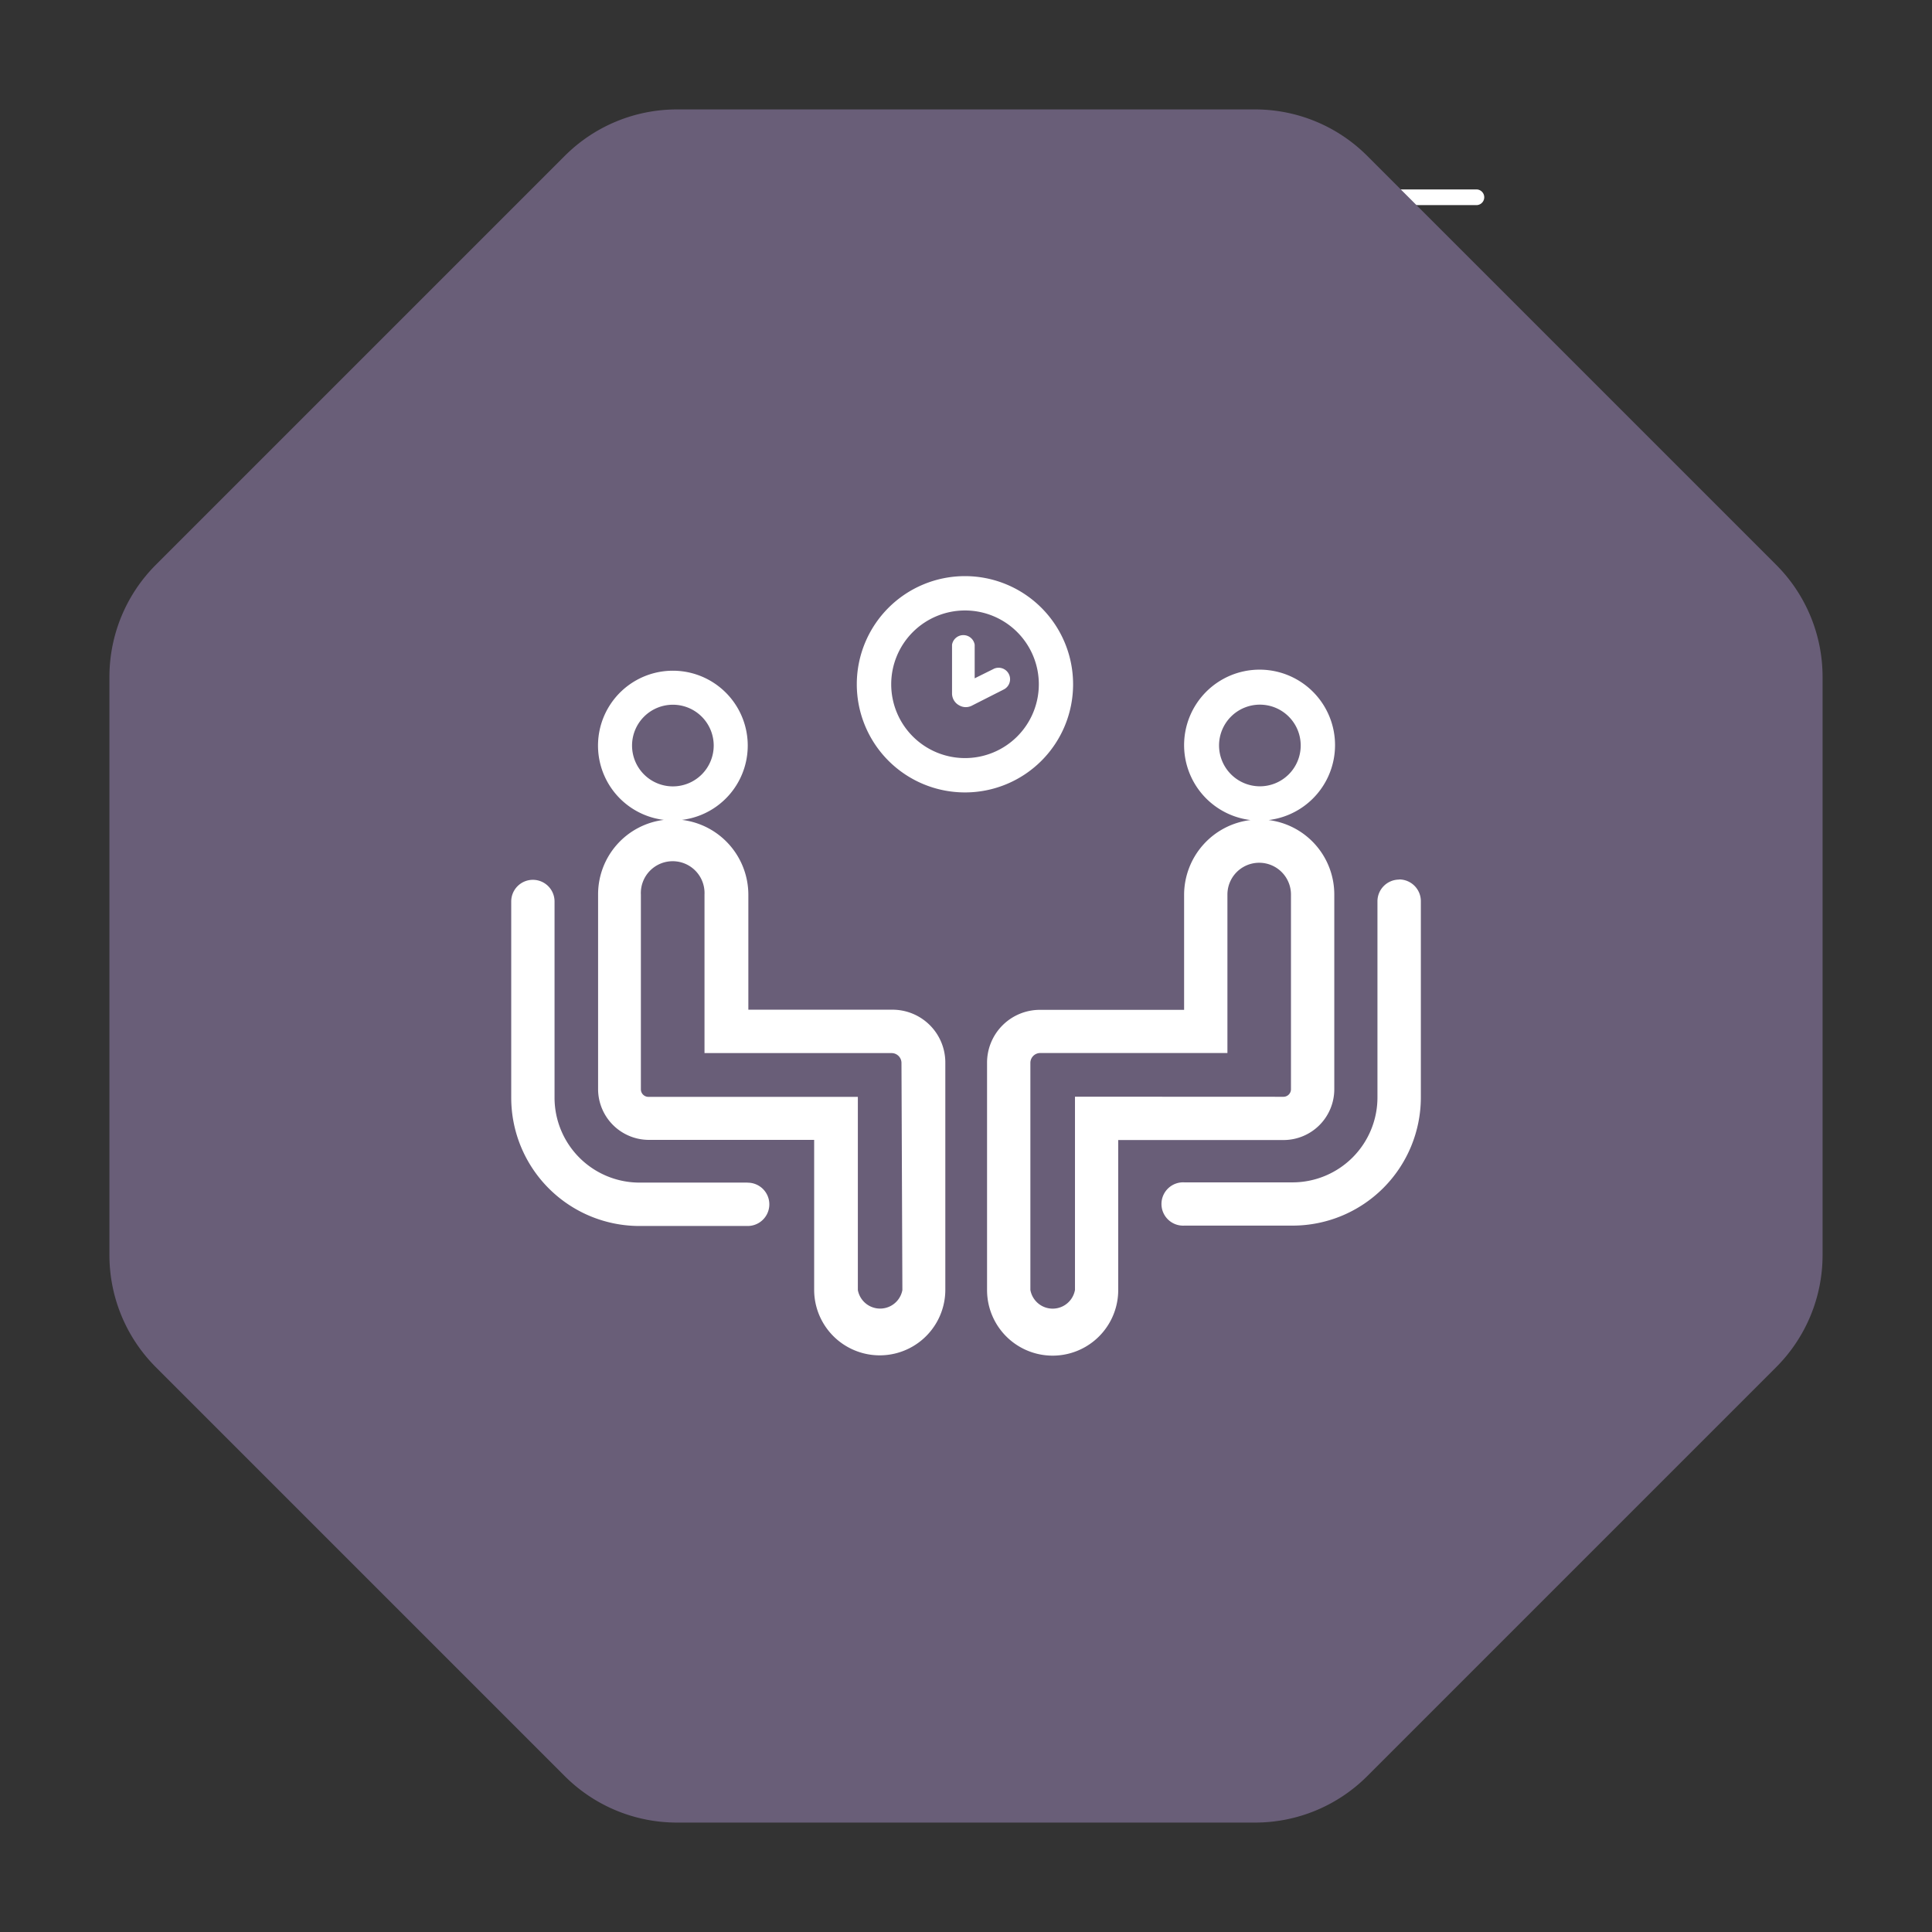
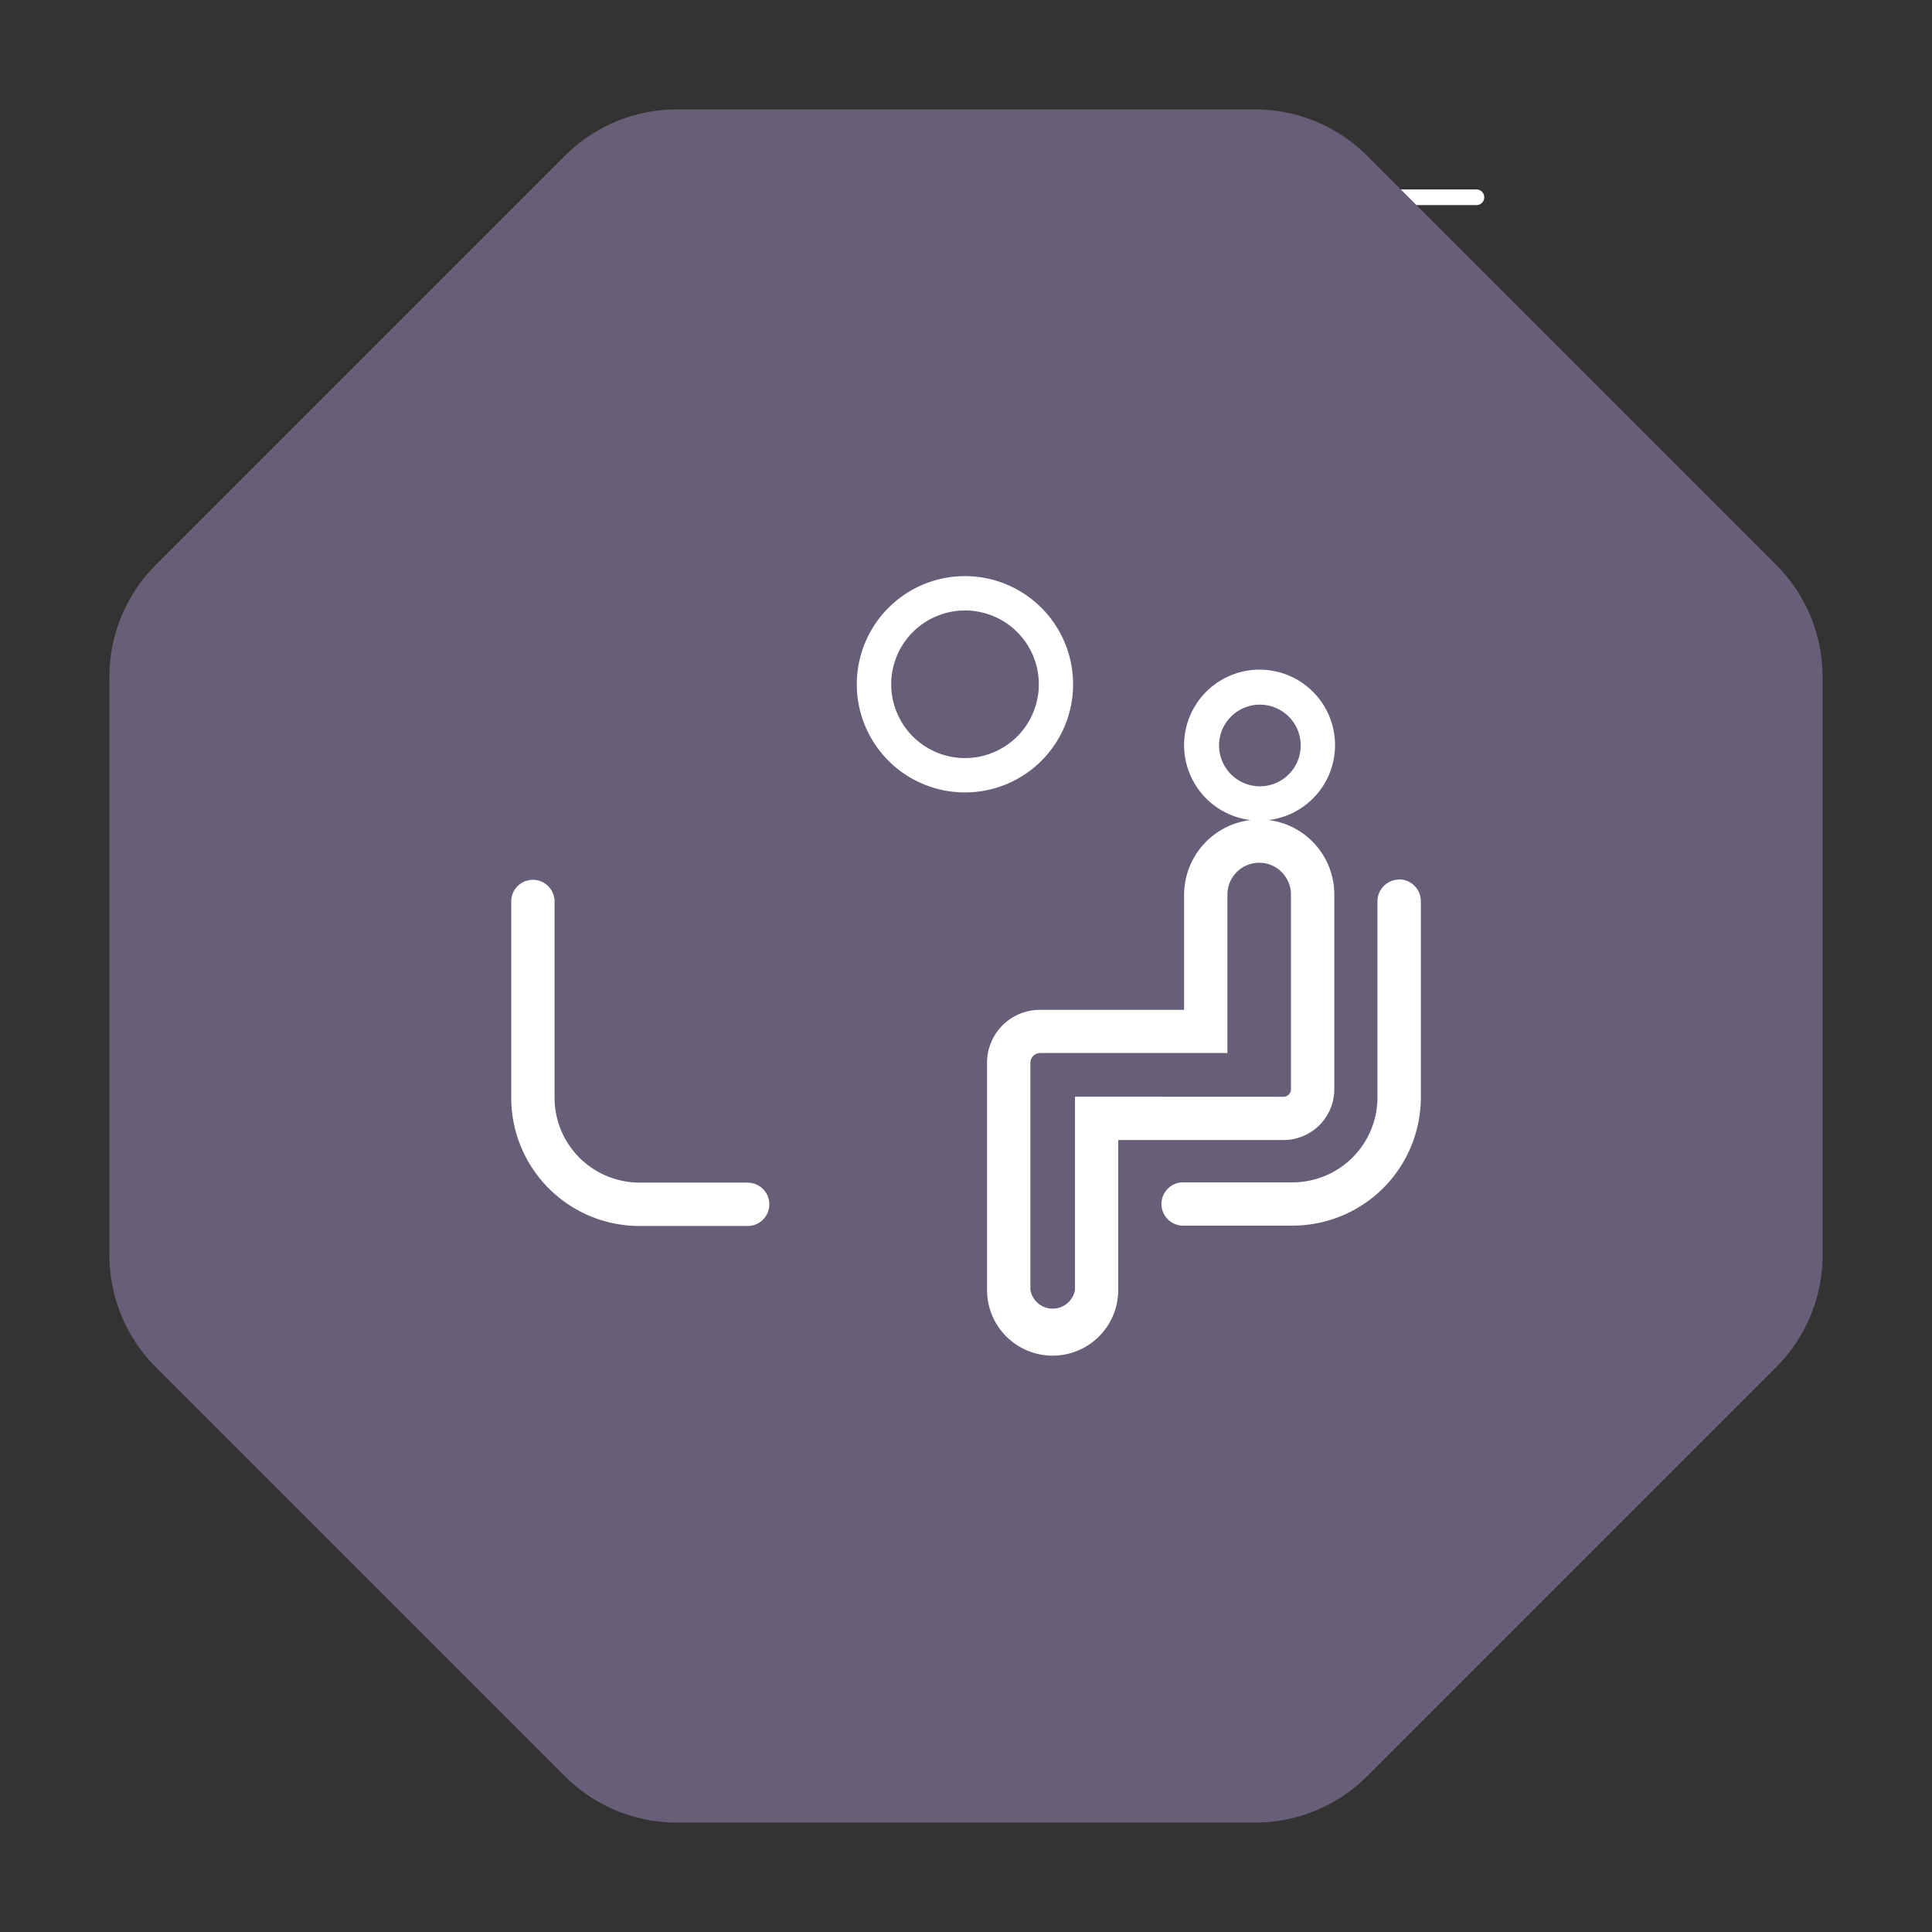
<svg xmlns="http://www.w3.org/2000/svg" id="Layer_1" data-name="Layer 1" viewBox="0 0 256 256">
  <rect x="0" y="0" width="256" height="256" fill="#333333" stroke="none" />
  <defs>
    <style>.cls-1{fill:#fff;}.cls-2{fill:#695e78;}</style>
  </defs>
  <title>staff</title>
  <path class="cls-1" d="M181.11,27.18h14.52a1,1,0,0,0,0-2.08H181.11a1,1,0,0,0,0,2.08" />
  <path class="cls-2" d="M166.33,14.5H89.67a21,21,0,0,0-14.82,6.14L20.64,74.85A21,21,0,0,0,14.5,89.68v76.65a21,21,0,0,0,6.14,14.82l54.21,54.21a21,21,0,0,0,14.82,6.14h76.66a21,21,0,0,0,14.82-6.14l54.21-54.21a21,21,0,0,0,6.14-14.82V89.68a21,21,0,0,0-6.14-14.83L181.15,20.64a21,21,0,0,0-14.82-6.14" />
  <path class="cls-1" d="M99.07,156.7H84.73a11.26,11.26,0,0,1-11.25-11.25v-26a2.87,2.87,0,0,0-5.74,0v26a17,17,0,0,0,17,17H99.07a2.87,2.87,0,0,0,0-5.74" />
-   <path class="cls-1" d="M118.16,133.79h-19V118.53a10,10,0,0,0-8.8-9.89,9.92,9.92,0,1,0-2.4,0,9.94,9.94,0,0,0-8.71,9.87v25.8a6.74,6.74,0,0,0,6.71,6.73h21.92v19.86a8.69,8.69,0,0,0,17.38,0V140.84a7,7,0,0,0-7-7.05m-34.51-35a5.41,5.41,0,1,1,5.41,5.41,5.41,5.41,0,0,1-5.41-5.41m35.82,72.15a3,3,0,0,1-5.9,0v-25.6H85.92a1,1,0,0,1-1-1v-25.8a4.22,4.22,0,1,1,8.43,0v21h24.79a1.31,1.31,0,0,1,1.31,1.31Z" />
  <path class="cls-1" d="M185.39,116.55a2.88,2.88,0,0,0-2.87,2.87v26a11.26,11.26,0,0,1-11.25,11.25H156.94a2.87,2.87,0,1,0,0,5.73h14.33a17,17,0,0,0,17-17v-26a2.88,2.88,0,0,0-2.87-2.87" />
  <path class="cls-1" d="M176.8,144.33v-25.8a9.94,9.94,0,0,0-8.7-9.87,10,10,0,1,0-2.4,0,10,10,0,0,0-8.8,9.89v15.26H137.84a7,7,0,0,0-7.05,7.05v30.08a8.69,8.69,0,0,0,17.38,0V151.06H170.1a6.73,6.73,0,0,0,6.7-6.73M161.53,98.77a5.41,5.41,0,1,1,5.41,5.42,5.42,5.42,0,0,1-5.41-5.42m-13.36,46.55h-5.73v25.6a3,3,0,0,1-5.91,0V140.84a1.31,1.31,0,0,1,1.31-1.31h24.8v-21a4.21,4.21,0,1,1,8.42,0v25.8a1,1,0,0,1-1,1Z" />
  <path class="cls-1" d="M142.19,90.71A14.33,14.33,0,1,0,127.87,105a14.32,14.32,0,0,0,14.32-14.33m-14.32,9.78a9.78,9.78,0,1,1,9.78-9.78,9.78,9.78,0,0,1-9.78,9.78" />
-   <path class="cls-1" d="M131.65,88.64l-2.5,1.24V85.43a1.52,1.52,0,0,0-3,0v6.45a1.79,1.79,0,0,0,1,1.61,1.73,1.73,0,0,0,.83.21,1.82,1.82,0,0,0,.9-.25L133,91.36a1.52,1.52,0,1,0-1.36-2.72" />
</svg>